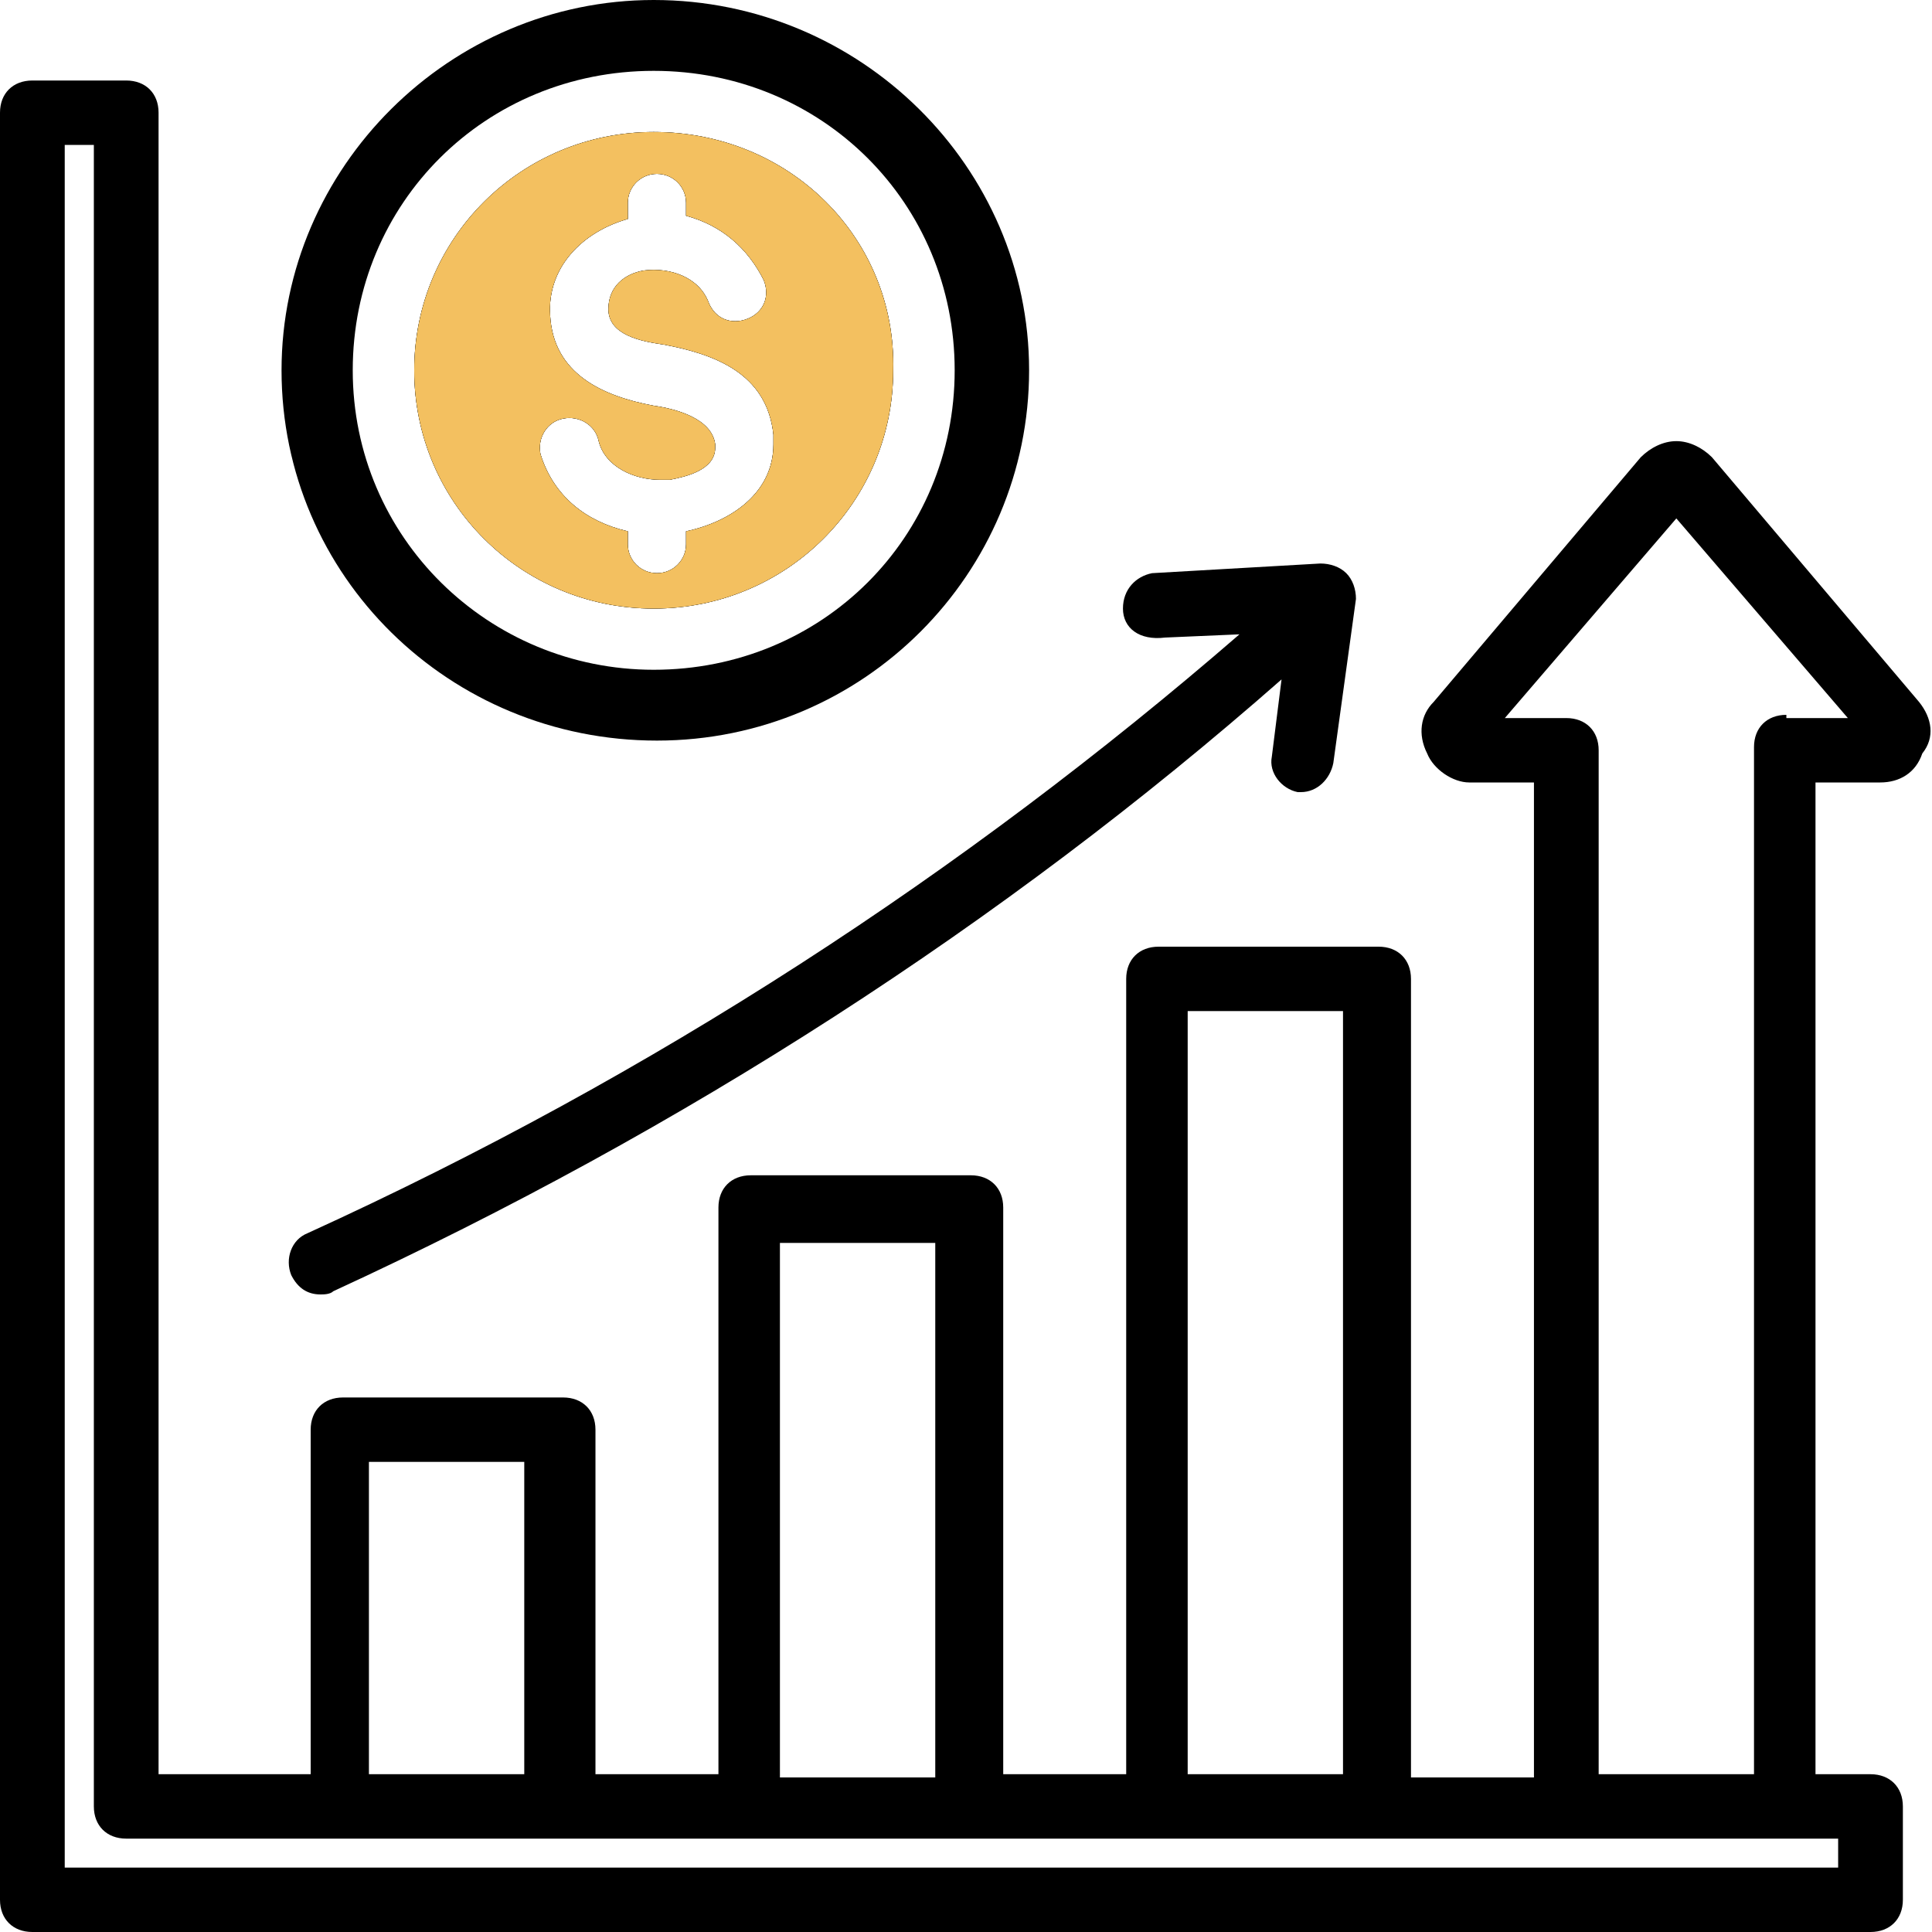
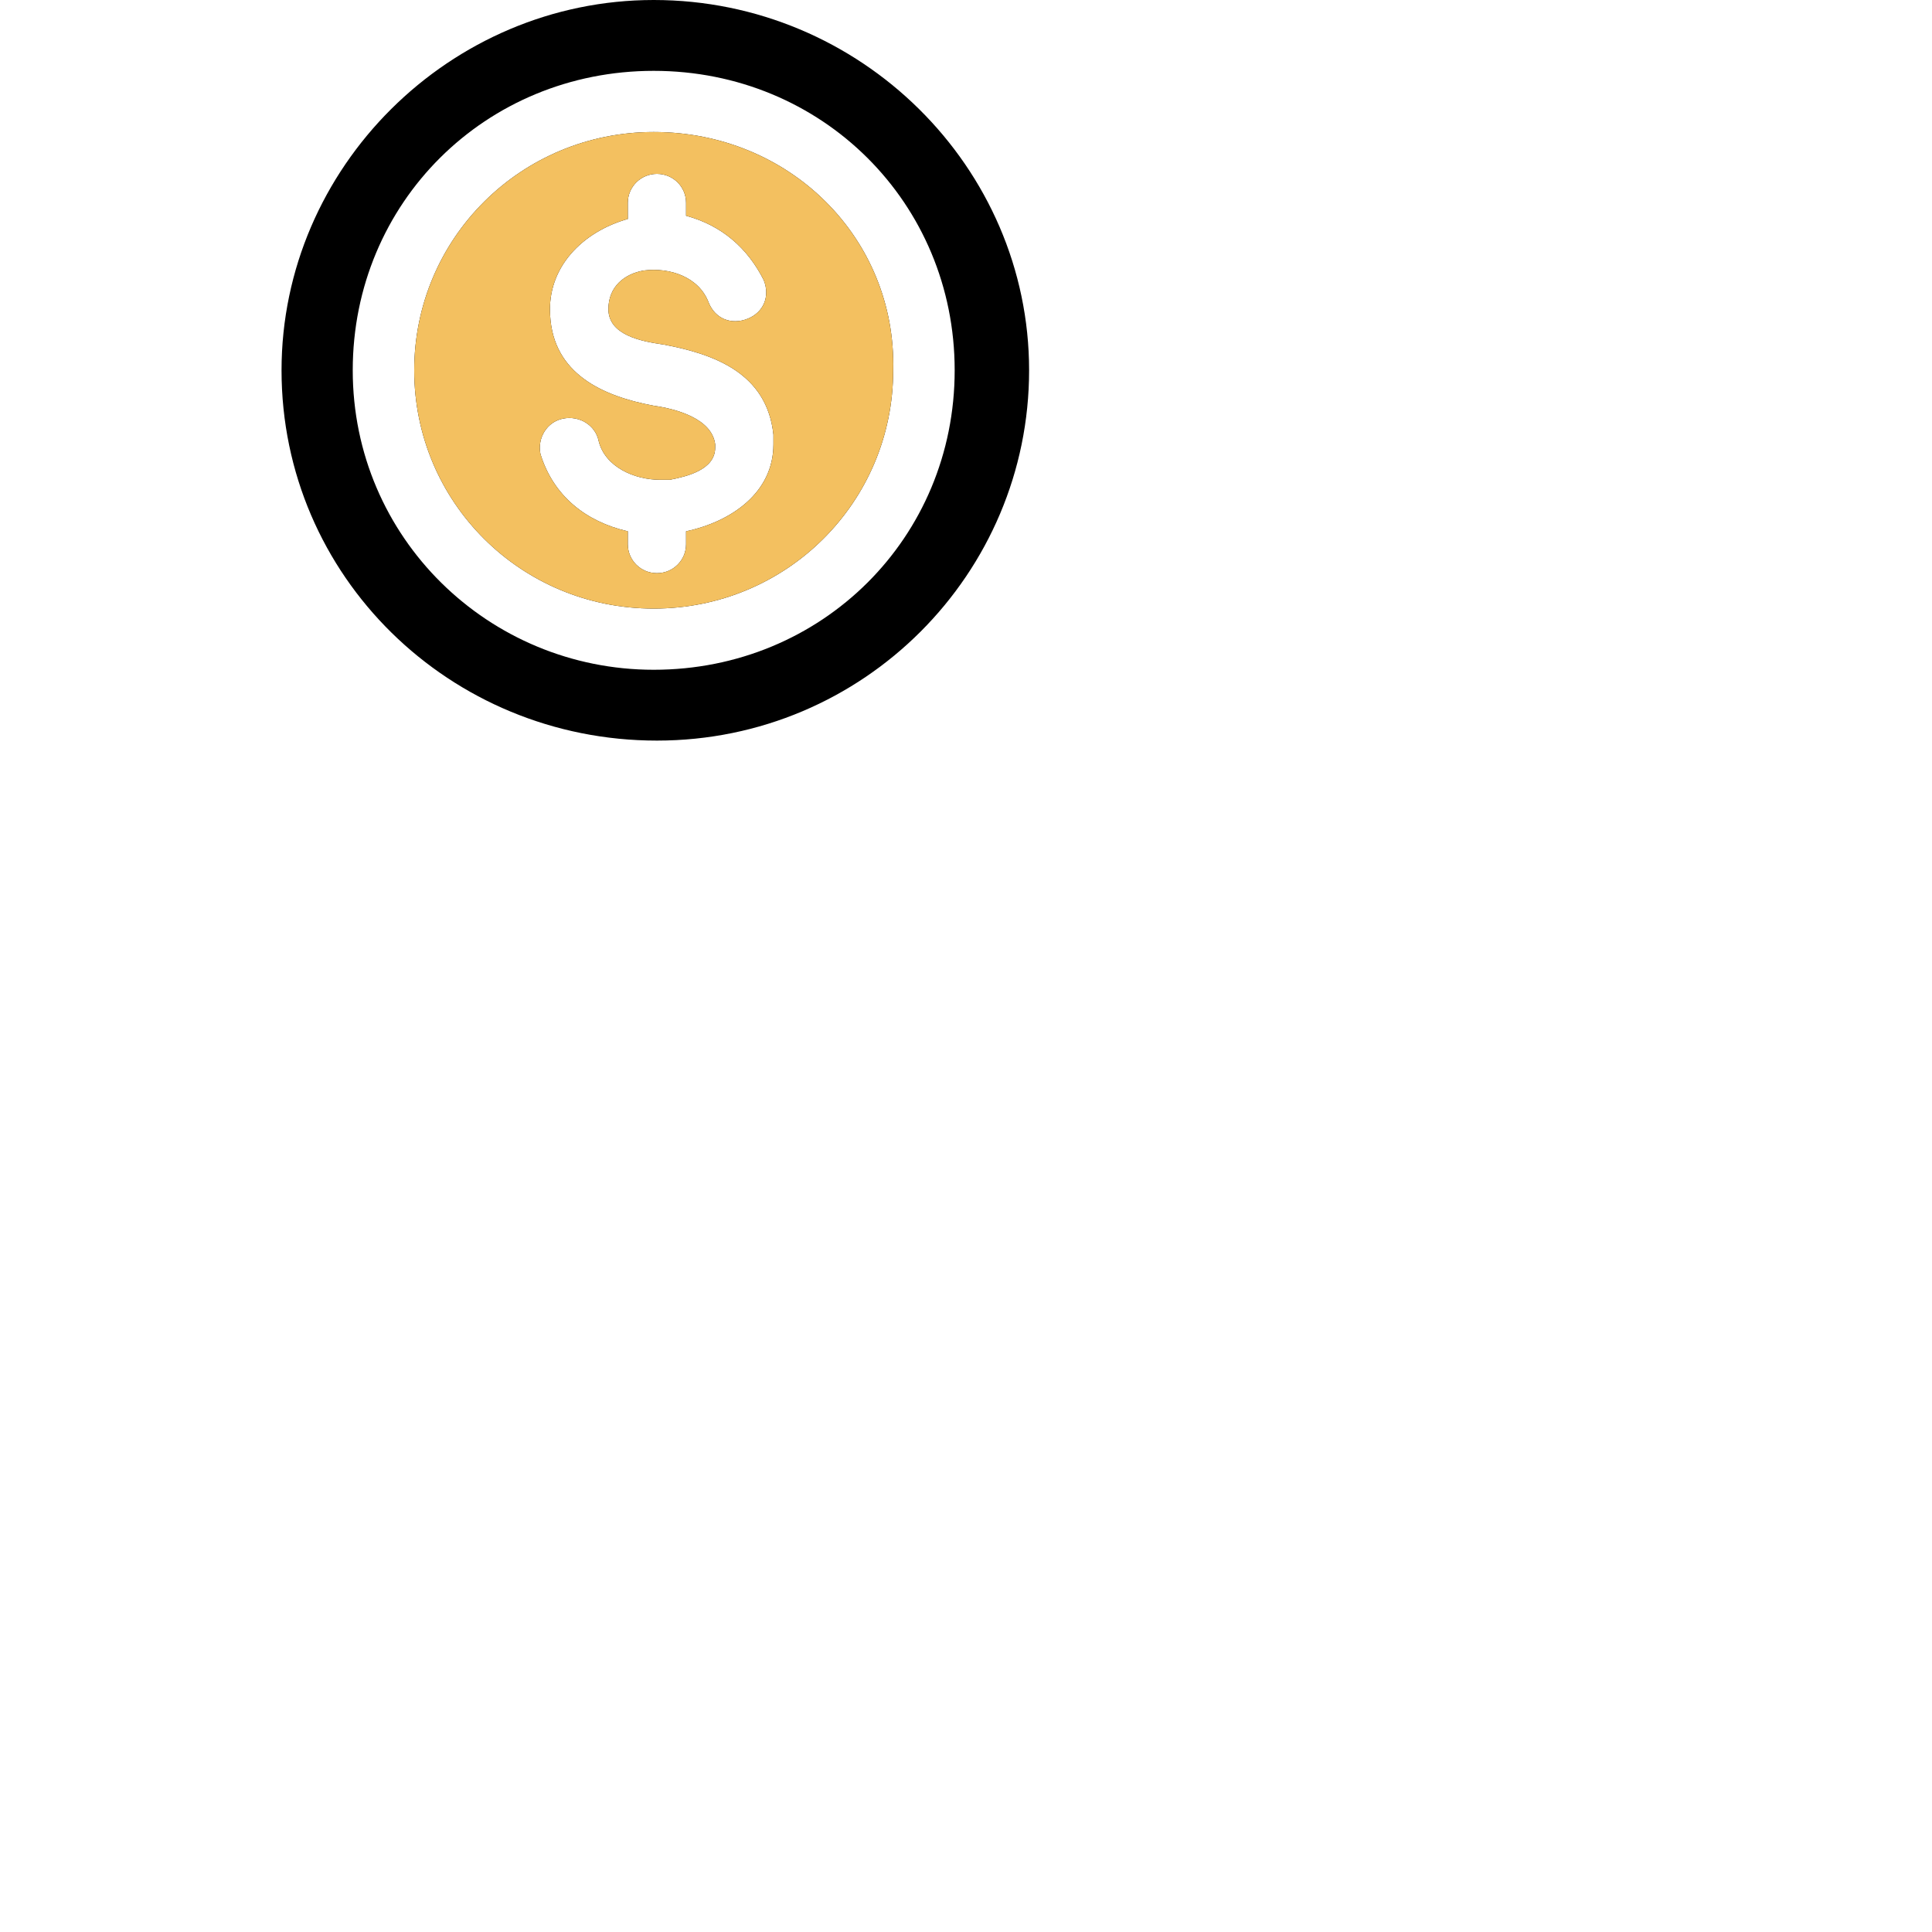
<svg xmlns="http://www.w3.org/2000/svg" width="109" height="109" viewBox="0 0 109 109" fill="none">
  <g clip-path="url(#clip0_71_1756)">
-     <path d="M63.355 34.335C63.355 33.245 64.085 32.518 64.998 32.337L74.493 31.792C75.04 31.792 75.588 31.973 75.953 32.337C76.318 32.7 76.501 33.245 76.501 33.79L75.223 43.055C75.04 43.963 74.31 44.69 73.397 44.69H73.214C72.302 44.508 71.571 43.6 71.754 42.692L72.302 38.332C56.6 52.138 38.524 63.765 18.806 72.848C18.623 73.03 18.258 73.03 18.075 73.03C17.345 73.03 16.797 72.667 16.432 71.94C16.067 71.032 16.432 69.942 17.345 69.578C36.881 60.677 54.409 49.232 69.928 35.788L65.729 35.97C64.268 36.152 63.355 35.425 63.355 34.335ZM108.27 39.603L96.585 25.797C96.037 25.252 95.306 24.888 94.576 24.888C93.846 24.888 93.116 25.252 92.568 25.797L80.883 39.603C80.152 40.33 79.97 41.42 80.518 42.51C80.883 43.418 81.978 44.145 82.891 44.145H86.543V100.28H79.605V55.227C79.605 54.137 78.874 53.41 77.779 53.41H65.364C64.268 53.41 63.538 54.137 63.538 55.227V100.098H56.6V68.125C56.6 67.035 55.869 66.308 54.774 66.308H42.358C41.263 66.308 40.533 67.035 40.533 68.125V100.098H33.595V80.66C33.595 79.57 32.864 78.843 31.769 78.843H19.353C18.258 78.843 17.528 79.57 17.528 80.66V100.098H8.946V6.358C8.946 5.268 8.216 4.542 7.121 4.542H1.826C0.73 4.542 0 5.268 0 6.358V107.183C0 108.273 0.73 109 1.826 109H105.531C106.626 109 107.357 108.273 107.357 107.183V101.915C107.357 100.825 106.626 100.098 105.531 100.098H102.427V44.145H106.079C107.174 44.145 108.087 43.6 108.452 42.51C109.183 41.602 109 40.512 108.27 39.603ZM67.007 57.043H75.77V100.098H67.007V57.043ZM44.002 70.123H52.766V100.28H44.002V70.123ZM20.814 82.477H29.578V100.098H20.814V82.477ZM103.705 105.367H3.652V8.175H5.295V101.915C5.295 103.005 6.025 103.732 7.121 103.732H103.705V105.367ZM100.784 40.33C99.688 40.33 98.958 41.057 98.958 42.147V100.098H90.194V42.328C90.194 41.238 89.464 40.512 88.368 40.512H84.9L94.576 29.248L104.253 40.512H100.784V40.33Z" fill="black" />
-     <path fill-rule="evenodd" clip-rule="evenodd" d="M36.881 7.448C29.395 7.448 23.37 13.443 23.37 20.892C23.37 28.34 29.395 34.335 36.881 34.335C44.367 34.335 50.392 28.34 50.392 20.892C50.575 13.443 44.549 7.448 36.881 7.448ZM38.707 29.975V30.702C38.707 31.61 37.977 32.337 37.064 32.337C36.151 32.337 35.42 31.61 35.42 30.702V29.975C33.047 29.43 31.221 27.977 30.491 25.615C30.308 24.707 30.856 23.798 31.769 23.617C32.682 23.435 33.595 23.98 33.777 24.888C34.142 26.342 35.785 27.068 37.246 27.068C37.429 27.068 37.611 27.068 37.794 27.068C38.707 26.887 40.35 26.523 40.35 25.252V25.07C40.167 23.617 38.159 23.072 36.881 22.89C33.96 22.345 31.221 21.073 31.038 17.803C30.856 15.078 32.864 13.08 35.42 12.353V11.445C35.42 10.537 36.151 9.81 37.064 9.81C37.977 9.81 38.707 10.537 38.707 11.445V12.172C40.715 12.717 42.176 13.988 43.089 15.805C43.454 16.713 43.089 17.622 42.176 17.985C41.263 18.348 40.35 17.985 39.985 17.077C39.437 15.623 37.794 15.078 36.333 15.26C35.238 15.442 34.325 16.168 34.325 17.44C34.325 18.893 36.151 19.257 37.429 19.438C40.35 19.983 43.271 21.073 43.636 24.525C43.636 24.707 43.636 24.888 43.636 25.07C43.636 27.795 41.263 29.43 38.707 29.975Z" fill="black" />
    <path fill-rule="evenodd" clip-rule="evenodd" d="M36.881 7.448C29.395 7.448 23.37 13.443 23.37 20.892C23.37 28.34 29.395 34.335 36.881 34.335C44.367 34.335 50.392 28.34 50.392 20.892C50.575 13.443 44.549 7.448 36.881 7.448ZM38.707 29.975V30.702C38.707 31.61 37.977 32.337 37.064 32.337C36.151 32.337 35.42 31.61 35.42 30.702V29.975C33.047 29.43 31.221 27.977 30.491 25.615C30.308 24.707 30.856 23.798 31.769 23.617C32.682 23.435 33.595 23.98 33.777 24.888C34.142 26.342 35.785 27.068 37.246 27.068C37.429 27.068 37.611 27.068 37.794 27.068C38.707 26.887 40.35 26.523 40.35 25.252V25.07C40.167 23.617 38.159 23.072 36.881 22.89C33.96 22.345 31.221 21.073 31.038 17.803C30.856 15.078 32.864 13.08 35.42 12.353V11.445C35.42 10.537 36.151 9.81 37.064 9.81C37.977 9.81 38.707 10.537 38.707 11.445V12.172C40.715 12.717 42.176 13.988 43.089 15.805C43.454 16.713 43.089 17.622 42.176 17.985C41.263 18.348 40.35 17.985 39.985 17.077C39.437 15.623 37.794 15.078 36.333 15.26C35.238 15.442 34.325 16.168 34.325 17.44C34.325 18.893 36.151 19.257 37.429 19.438C40.35 19.983 43.271 21.073 43.636 24.525C43.636 24.707 43.636 24.888 43.636 25.07C43.636 27.795 41.263 29.43 38.707 29.975Z" fill="black" />
    <path fill-rule="evenodd" clip-rule="evenodd" d="M36.881 0C25.378 0 15.884 9.447 15.884 20.892C15.884 32.518 25.378 41.783 37.063 41.783C48.749 41.783 58.06 32.337 58.06 20.892C58.06 9.447 48.566 0 36.881 0ZM36.881 37.787C27.569 37.787 19.901 30.338 19.901 20.892C19.901 11.445 27.387 3.997 36.881 3.997C46.375 3.997 53.861 11.445 53.861 20.892C53.861 30.338 46.375 37.787 36.881 37.787Z" fill="black" />
    <path fill-rule="evenodd" clip-rule="evenodd" d="M36.881 7.448C29.395 7.448 23.37 13.443 23.37 20.892C23.37 28.34 29.395 34.335 36.881 34.335C44.367 34.335 50.392 28.34 50.392 20.892C50.575 13.443 44.549 7.448 36.881 7.448ZM38.707 29.975V30.702C38.707 31.61 37.977 32.337 37.064 32.337C36.151 32.337 35.42 31.61 35.42 30.702V29.975C33.047 29.43 31.221 27.977 30.491 25.615C30.308 24.707 30.856 23.798 31.769 23.617C32.682 23.435 33.595 23.98 33.777 24.888C34.142 26.342 35.785 27.068 37.246 27.068C37.429 27.068 37.611 27.068 37.794 27.068C38.707 26.887 40.35 26.523 40.35 25.252V25.07C40.167 23.617 38.159 23.072 36.881 22.89C33.96 22.345 31.221 21.073 31.038 17.803C30.856 15.078 32.864 13.08 35.42 12.353V11.445C35.42 10.537 36.151 9.81 37.064 9.81C37.977 9.81 38.707 10.537 38.707 11.445V12.172C40.715 12.717 42.176 13.988 43.089 15.805C43.454 16.713 43.089 17.622 42.176 17.985C41.263 18.348 40.35 17.985 39.985 17.077C39.437 15.623 37.794 15.078 36.333 15.26C35.238 15.442 34.325 16.168 34.325 17.44C34.325 18.893 36.151 19.257 37.429 19.438C40.35 19.983 43.271 21.073 43.636 24.525C43.636 24.707 43.636 24.888 43.636 25.07C43.636 27.795 41.263 29.43 38.707 29.975Z" fill="#F3C060" />
  </g>
  <defs>
    <clipPath id="clip0_71_1756">
      <rect width="109" height="109" fill="white" />
    </clipPath>
  </defs>
</svg>